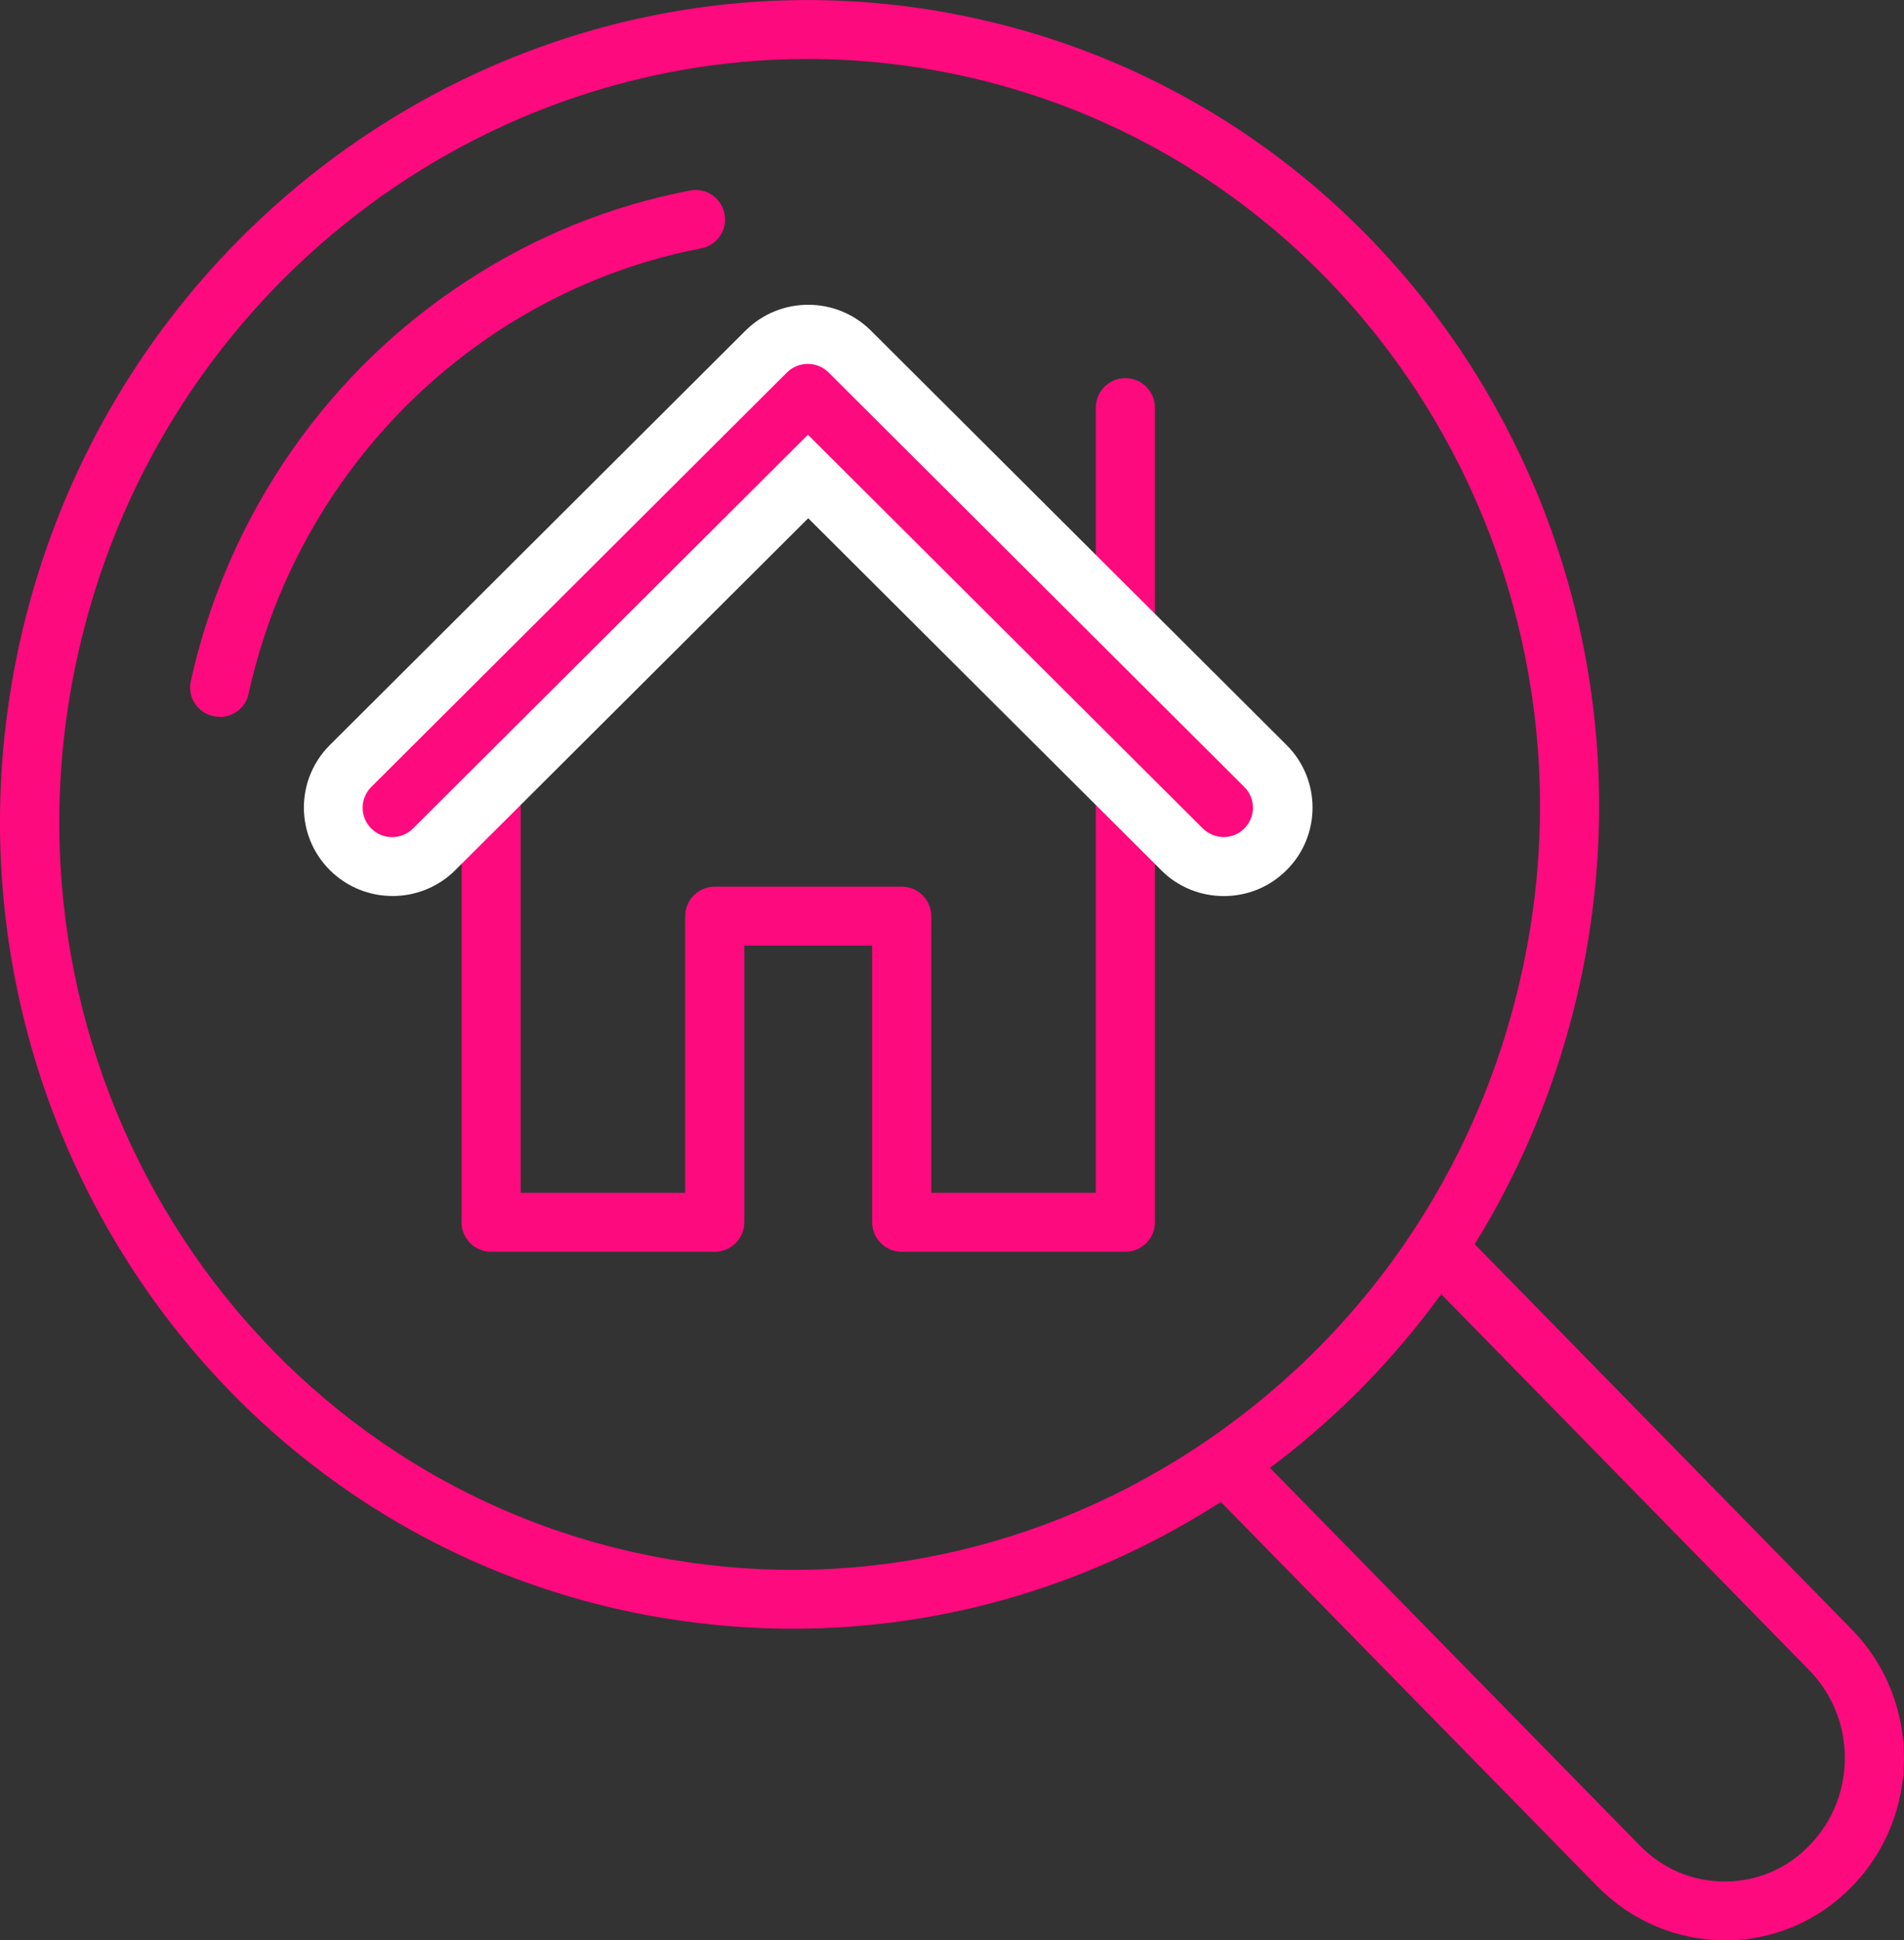
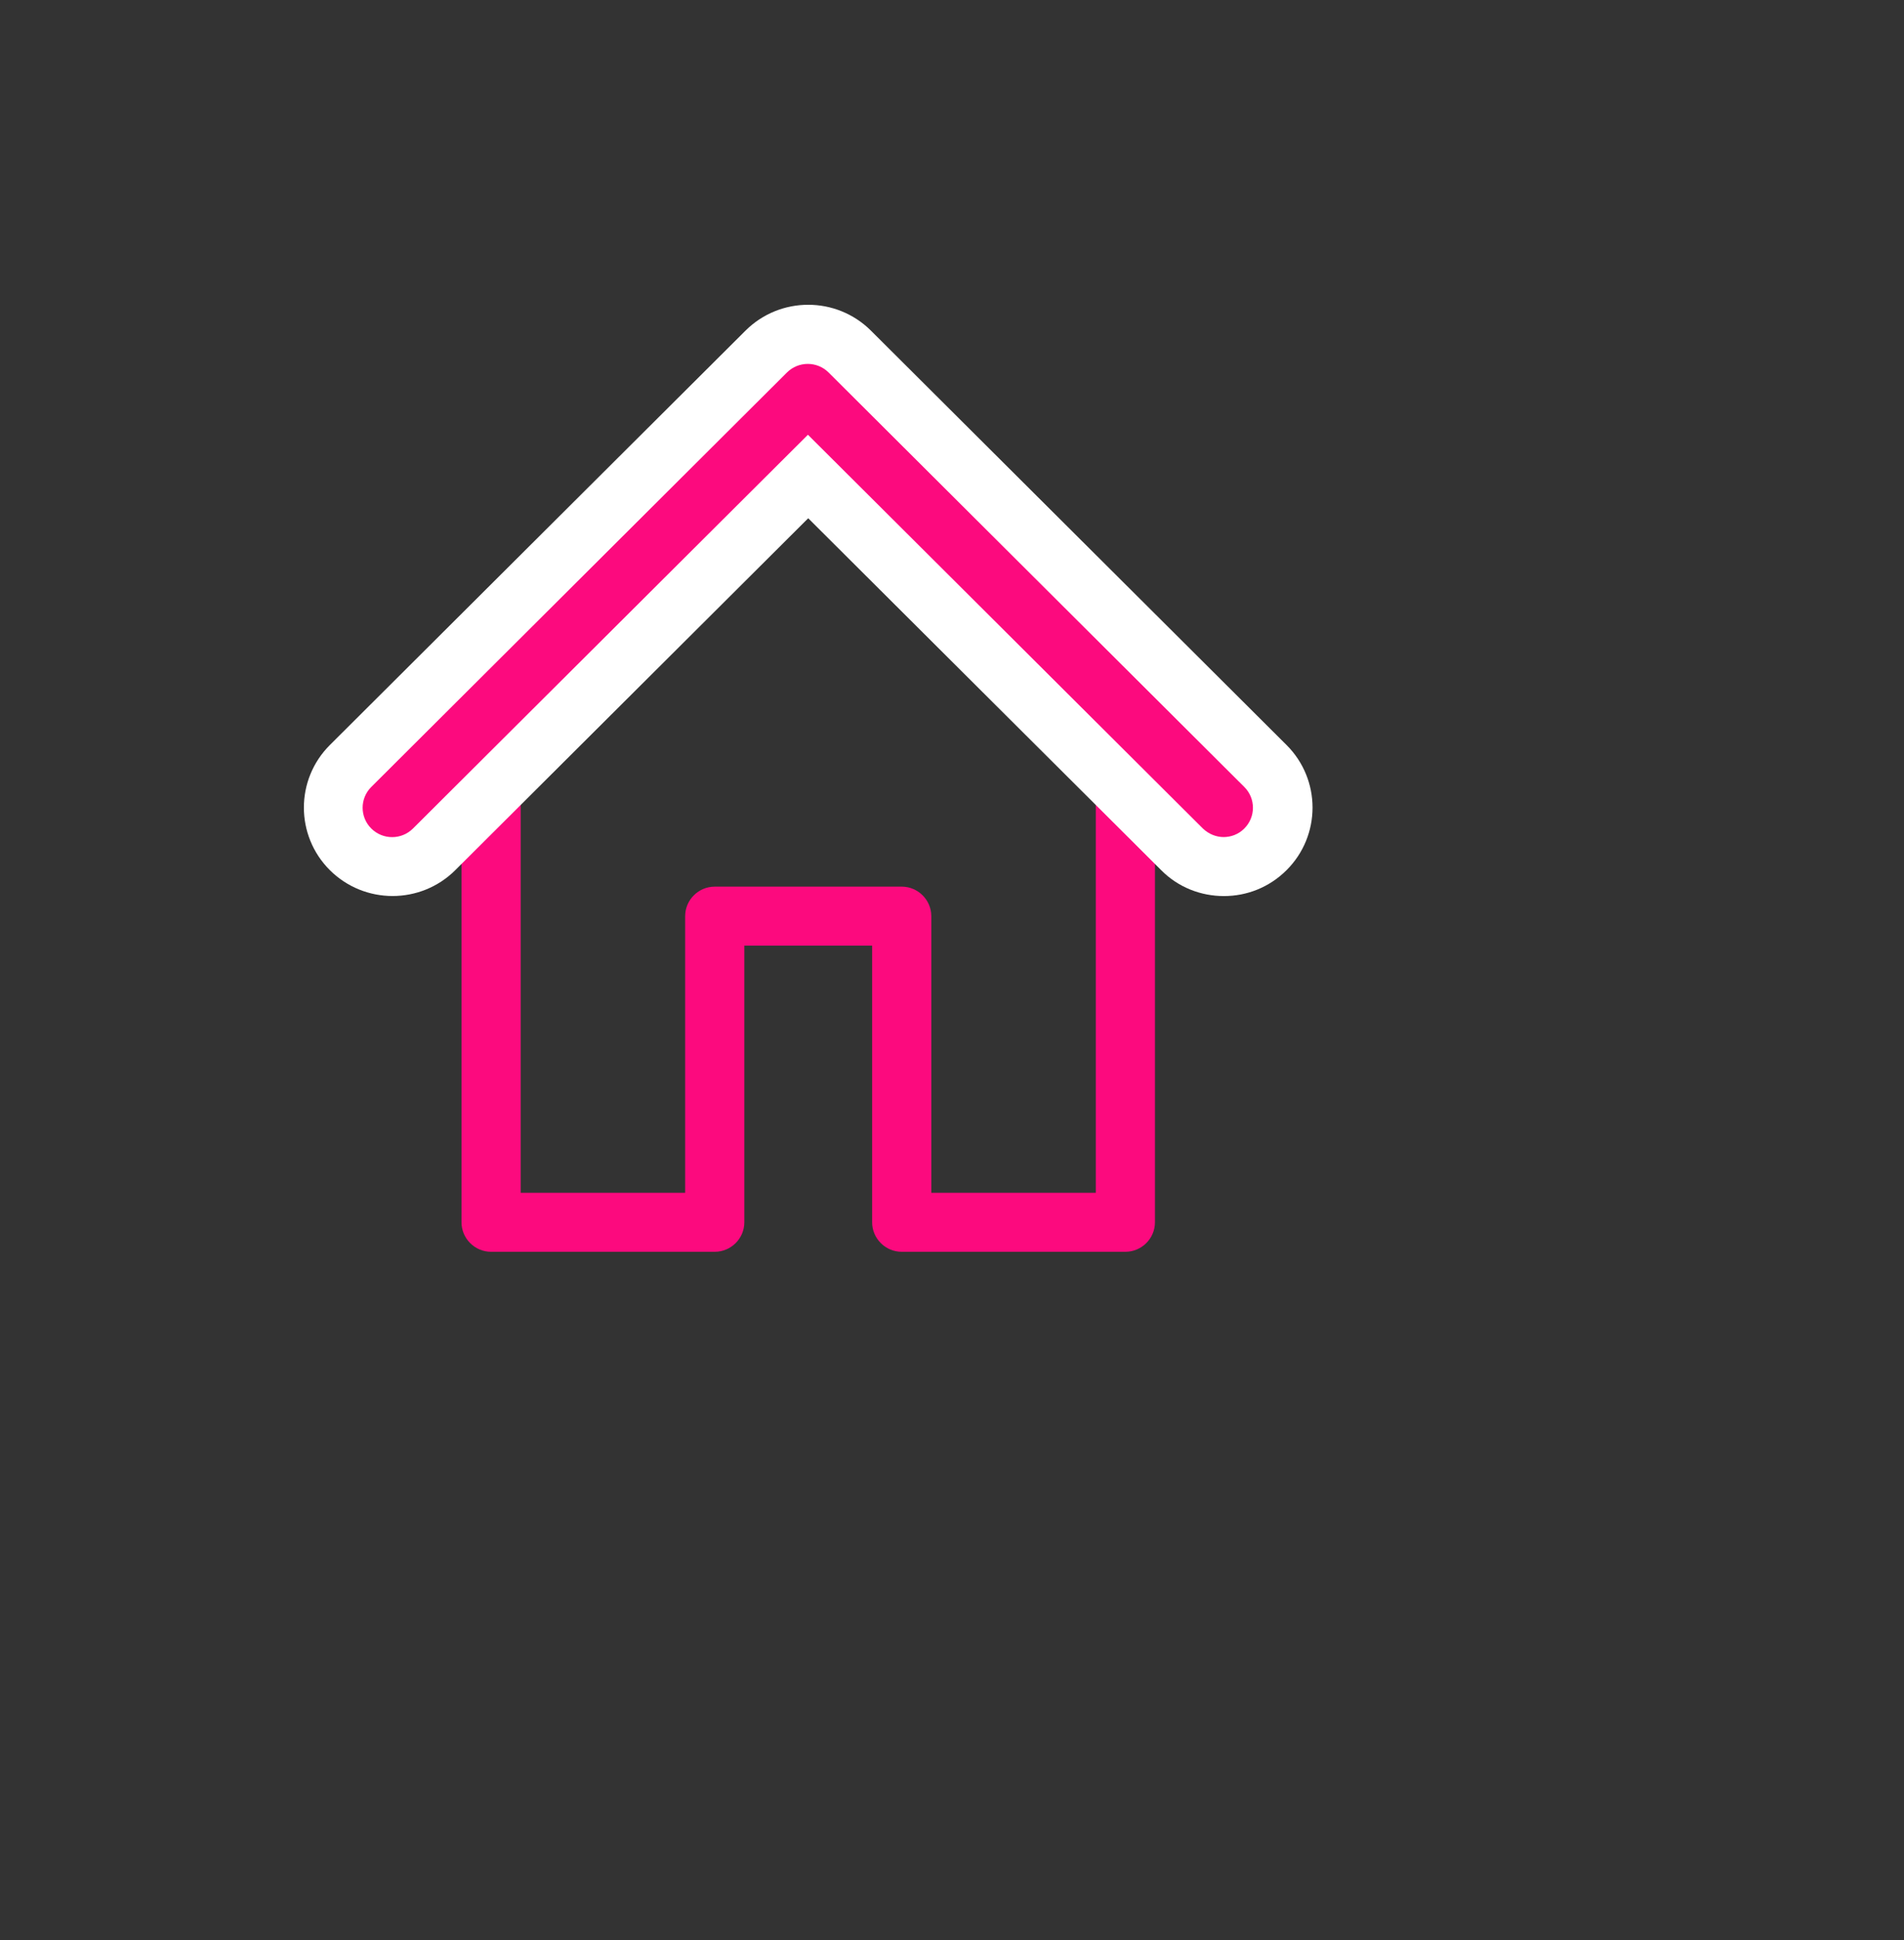
<svg xmlns="http://www.w3.org/2000/svg" width="54" height="55" viewBox="0 0 54 55" fill="none">
  <rect x="0" y="0" width="54" height="55" fill="#333333" stroke="none" />
  <g clip-path="url(#clip0_2154_288)">
-     <path d="M48.916 55C47.556 55 46.273 54.456 45.308 53.478L34.182 42.124C33.855 41.789 33.863 41.262 34.199 40.945C34.535 40.627 35.063 40.627 35.382 40.961L46.508 52.316C47.154 52.976 48.001 53.336 48.916 53.336C49.822 53.336 50.678 52.976 51.315 52.316C52.658 50.945 52.658 48.721 51.315 47.349L40.19 35.986C39.862 35.652 39.871 35.125 40.206 34.807C40.542 34.49 41.071 34.49 41.389 34.824L52.515 46.187C54.495 48.202 54.495 51.471 52.515 53.486C51.559 54.465 50.275 55.008 48.916 55.008V55Z" fill="#FC0A7E" />
-     <path d="M22.494 46.17C20.884 46.17 19.264 45.995 17.653 45.644C5.462 42.951 -2.198 30.635 0.562 18.202C3.331 5.761 15.497 -2.166 27.696 0.527C39.888 3.219 47.556 15.527 44.788 27.968C43.445 33.988 39.888 39.147 34.77 42.483C31.036 44.916 26.807 46.17 22.494 46.17ZM22.897 1.672C13.232 1.672 4.43 8.545 2.207 18.562C-0.361 30.1 6.737 41.513 18.022 44.013C23.485 45.217 29.106 44.18 33.855 41.087C38.604 37.985 41.91 33.202 43.151 27.608C45.719 16.07 38.621 4.657 27.336 2.157C25.851 1.831 24.366 1.672 22.906 1.672H22.897Z" fill="#FC0A7E" />
-     <path d="M6.234 20.318C6.175 20.318 6.117 20.318 6.049 20.301C5.596 20.201 5.311 19.758 5.412 19.306C5.94 16.931 6.914 14.724 8.29 12.751C9.624 10.845 11.293 9.231 13.232 7.968C15.178 6.697 17.309 5.836 19.566 5.401C20.019 5.309 20.464 5.61 20.548 6.062C20.64 6.513 20.338 6.957 19.885 7.04C17.846 7.433 15.916 8.219 14.155 9.365C12.393 10.518 10.882 11.982 9.666 13.712C8.407 15.51 7.526 17.508 7.048 19.674C6.964 20.067 6.612 20.326 6.226 20.326L6.234 20.318Z" fill="#FC0A7E" />
    <path d="M31.917 35.485H25.574C25.112 35.485 24.735 35.108 24.735 34.649V26.806H21.11V34.649C21.11 35.108 20.732 35.485 20.271 35.485H13.928C13.466 35.485 13.089 35.108 13.089 34.649V20.393C13.089 19.933 13.466 19.557 13.928 19.557C14.389 19.557 14.767 19.933 14.767 20.393V33.812H19.432V25.97C19.432 25.51 19.809 25.134 20.271 25.134H25.574C26.035 25.134 26.413 25.51 26.413 25.97V33.812H31.078V20.393C31.078 19.933 31.455 19.557 31.917 19.557C32.378 19.557 32.756 19.933 32.756 20.393V34.649C32.756 35.108 32.378 35.485 31.917 35.485Z" fill="#FC0A7E" />
-     <path d="M31.917 20.953C31.455 20.953 31.078 20.577 31.078 20.117V11.555C31.078 11.095 31.455 10.719 31.917 10.719C32.378 10.719 32.756 11.095 32.756 11.555V20.117C32.756 20.577 32.378 20.953 31.917 20.953Z" fill="#FC0A7E" />
    <path d="M34.711 25.401C34.065 25.401 33.419 25.159 32.932 24.666L22.922 14.691L12.913 24.666C11.931 25.644 10.337 25.644 9.355 24.666C8.373 23.687 8.373 22.099 9.355 21.12L21.143 9.373C22.125 8.395 23.719 8.395 24.701 9.373L36.489 21.12C37.471 22.099 37.471 23.687 36.489 24.666C35.994 25.159 35.357 25.401 34.711 25.401Z" fill="white" />
    <path d="M34.711 23.729C34.492 23.729 34.283 23.645 34.115 23.486L22.914 12.324L11.713 23.486C11.386 23.812 10.857 23.812 10.53 23.486C10.203 23.16 10.203 22.634 10.53 22.308L22.318 10.56C22.645 10.234 23.174 10.234 23.501 10.56L35.29 22.308C35.617 22.634 35.617 23.16 35.29 23.486C35.122 23.654 34.912 23.729 34.694 23.729H34.711Z" fill="#FC0A7E" />
  </g>
  <defs>
    <clipPath id="clip0_2154_288">
      <rect width="54" height="55" fill="white" />
    </clipPath>
  </defs>
</svg>